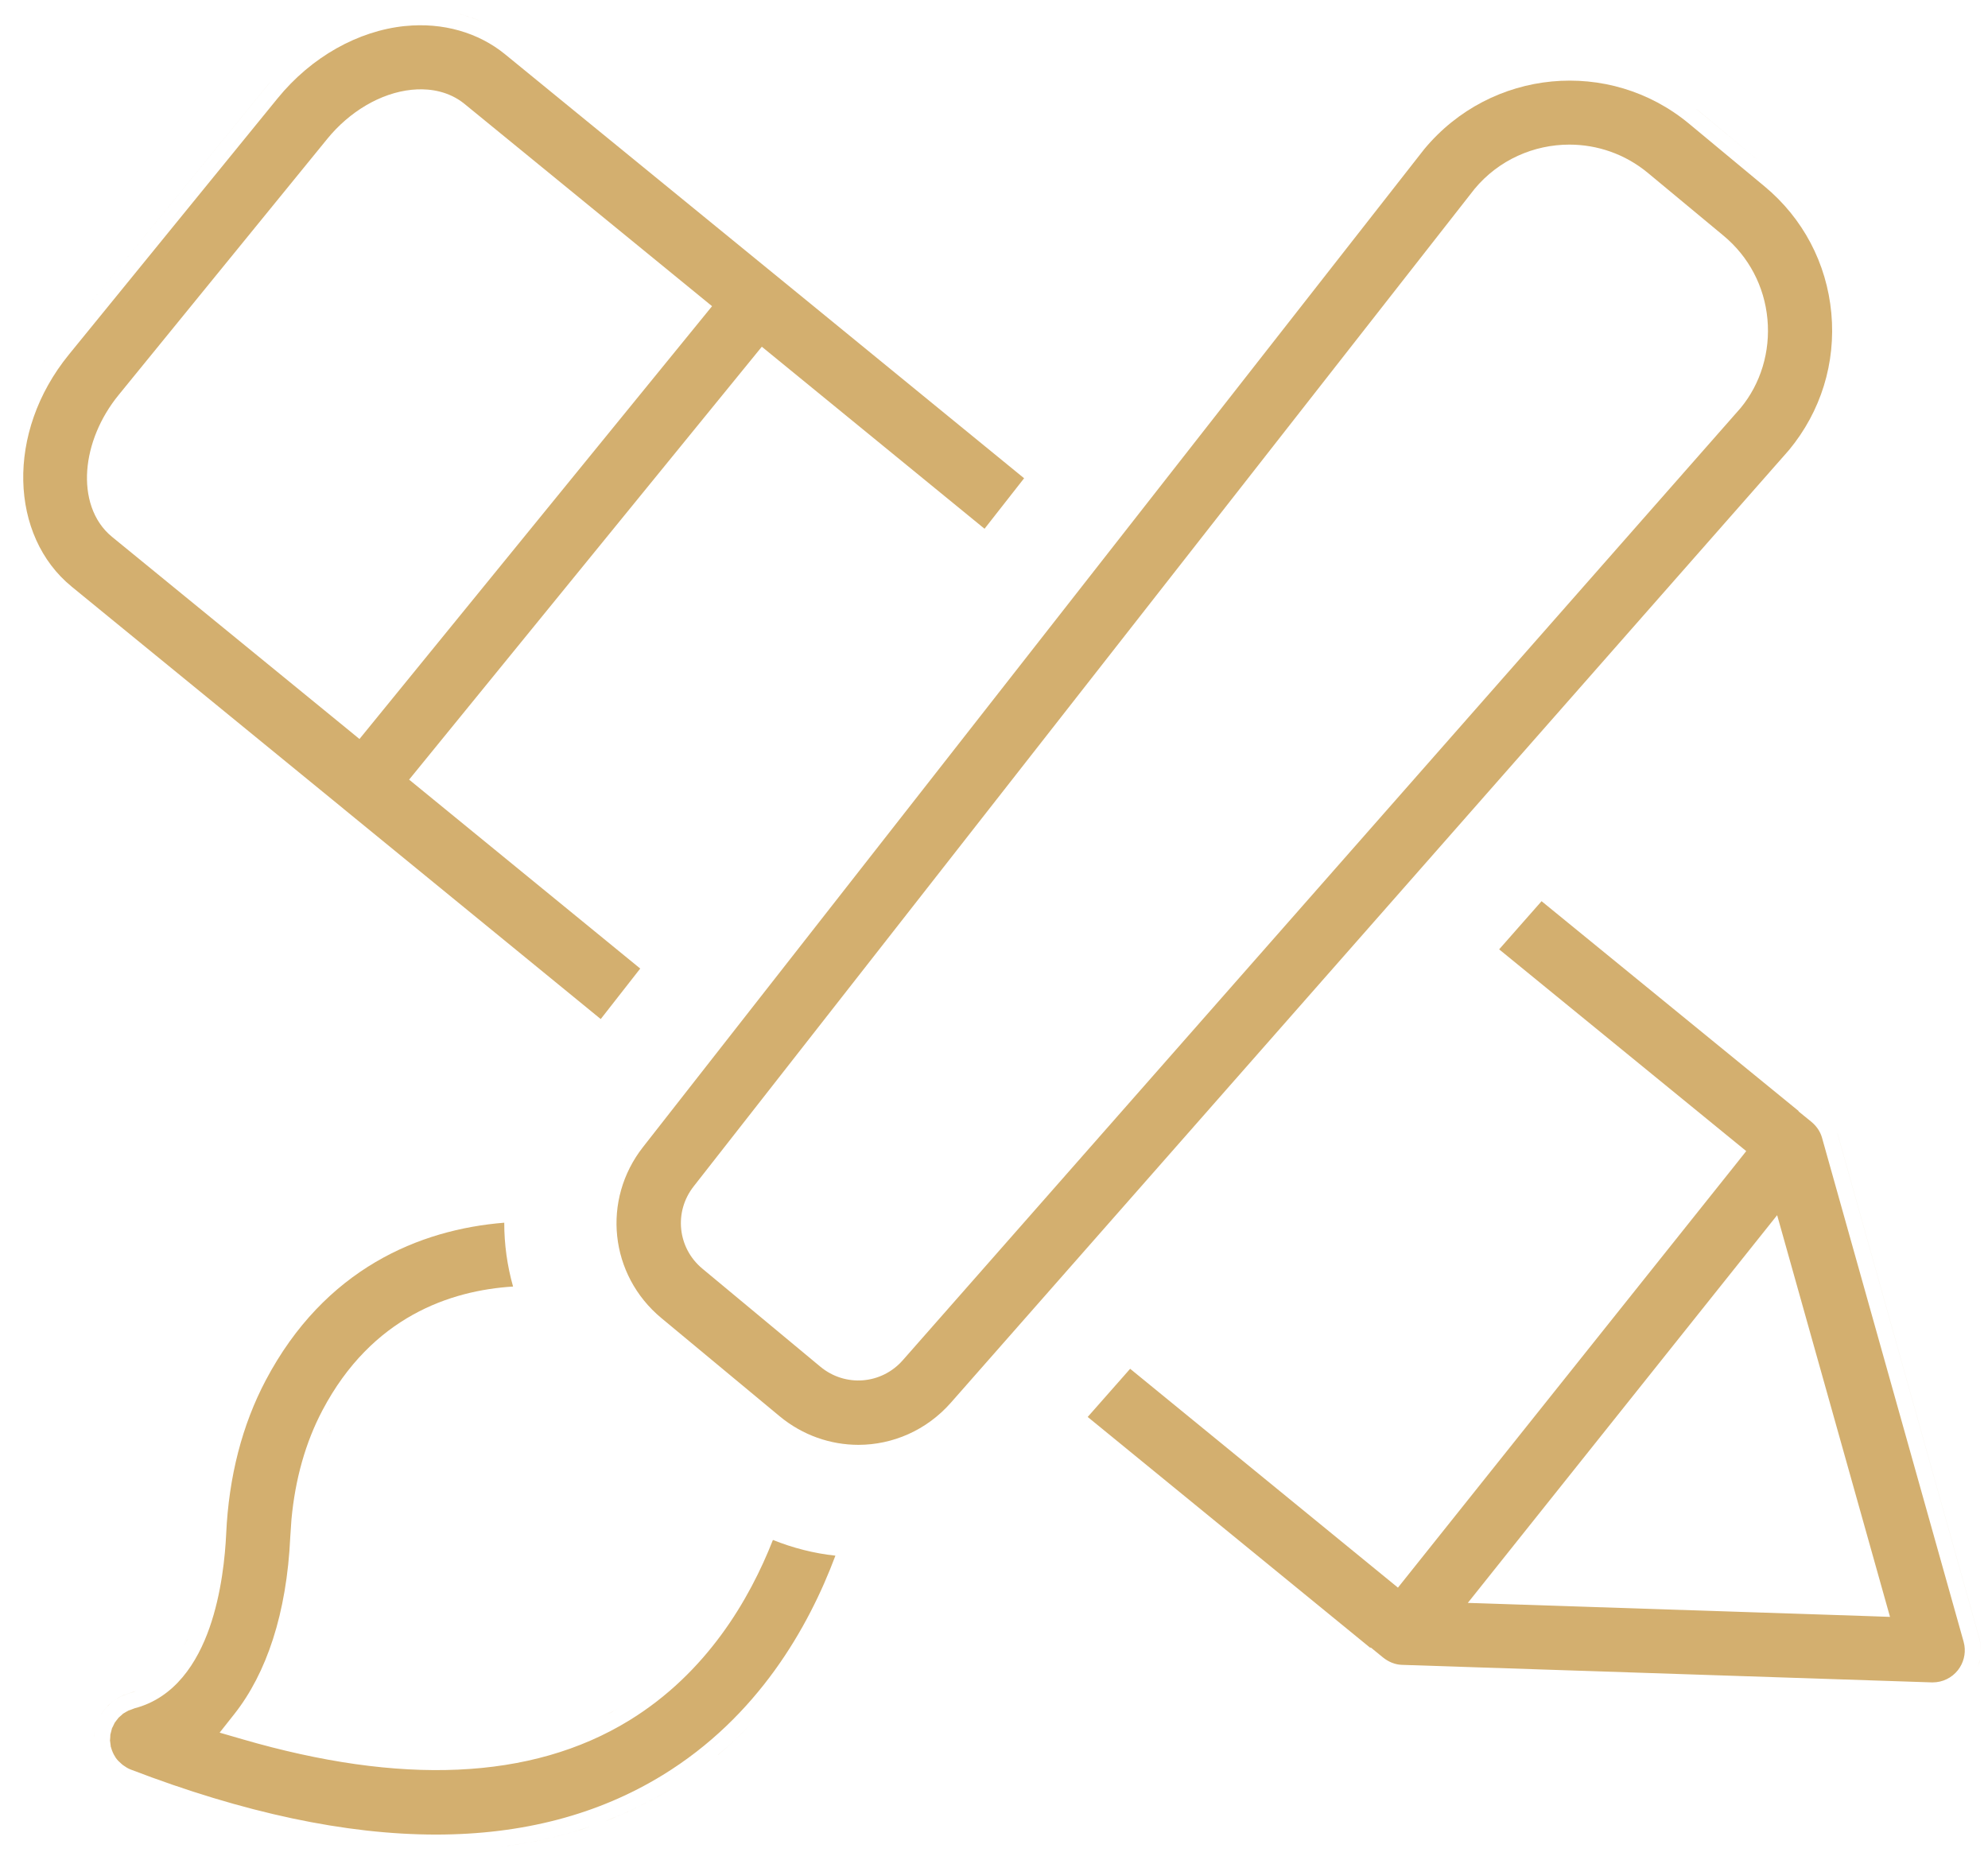
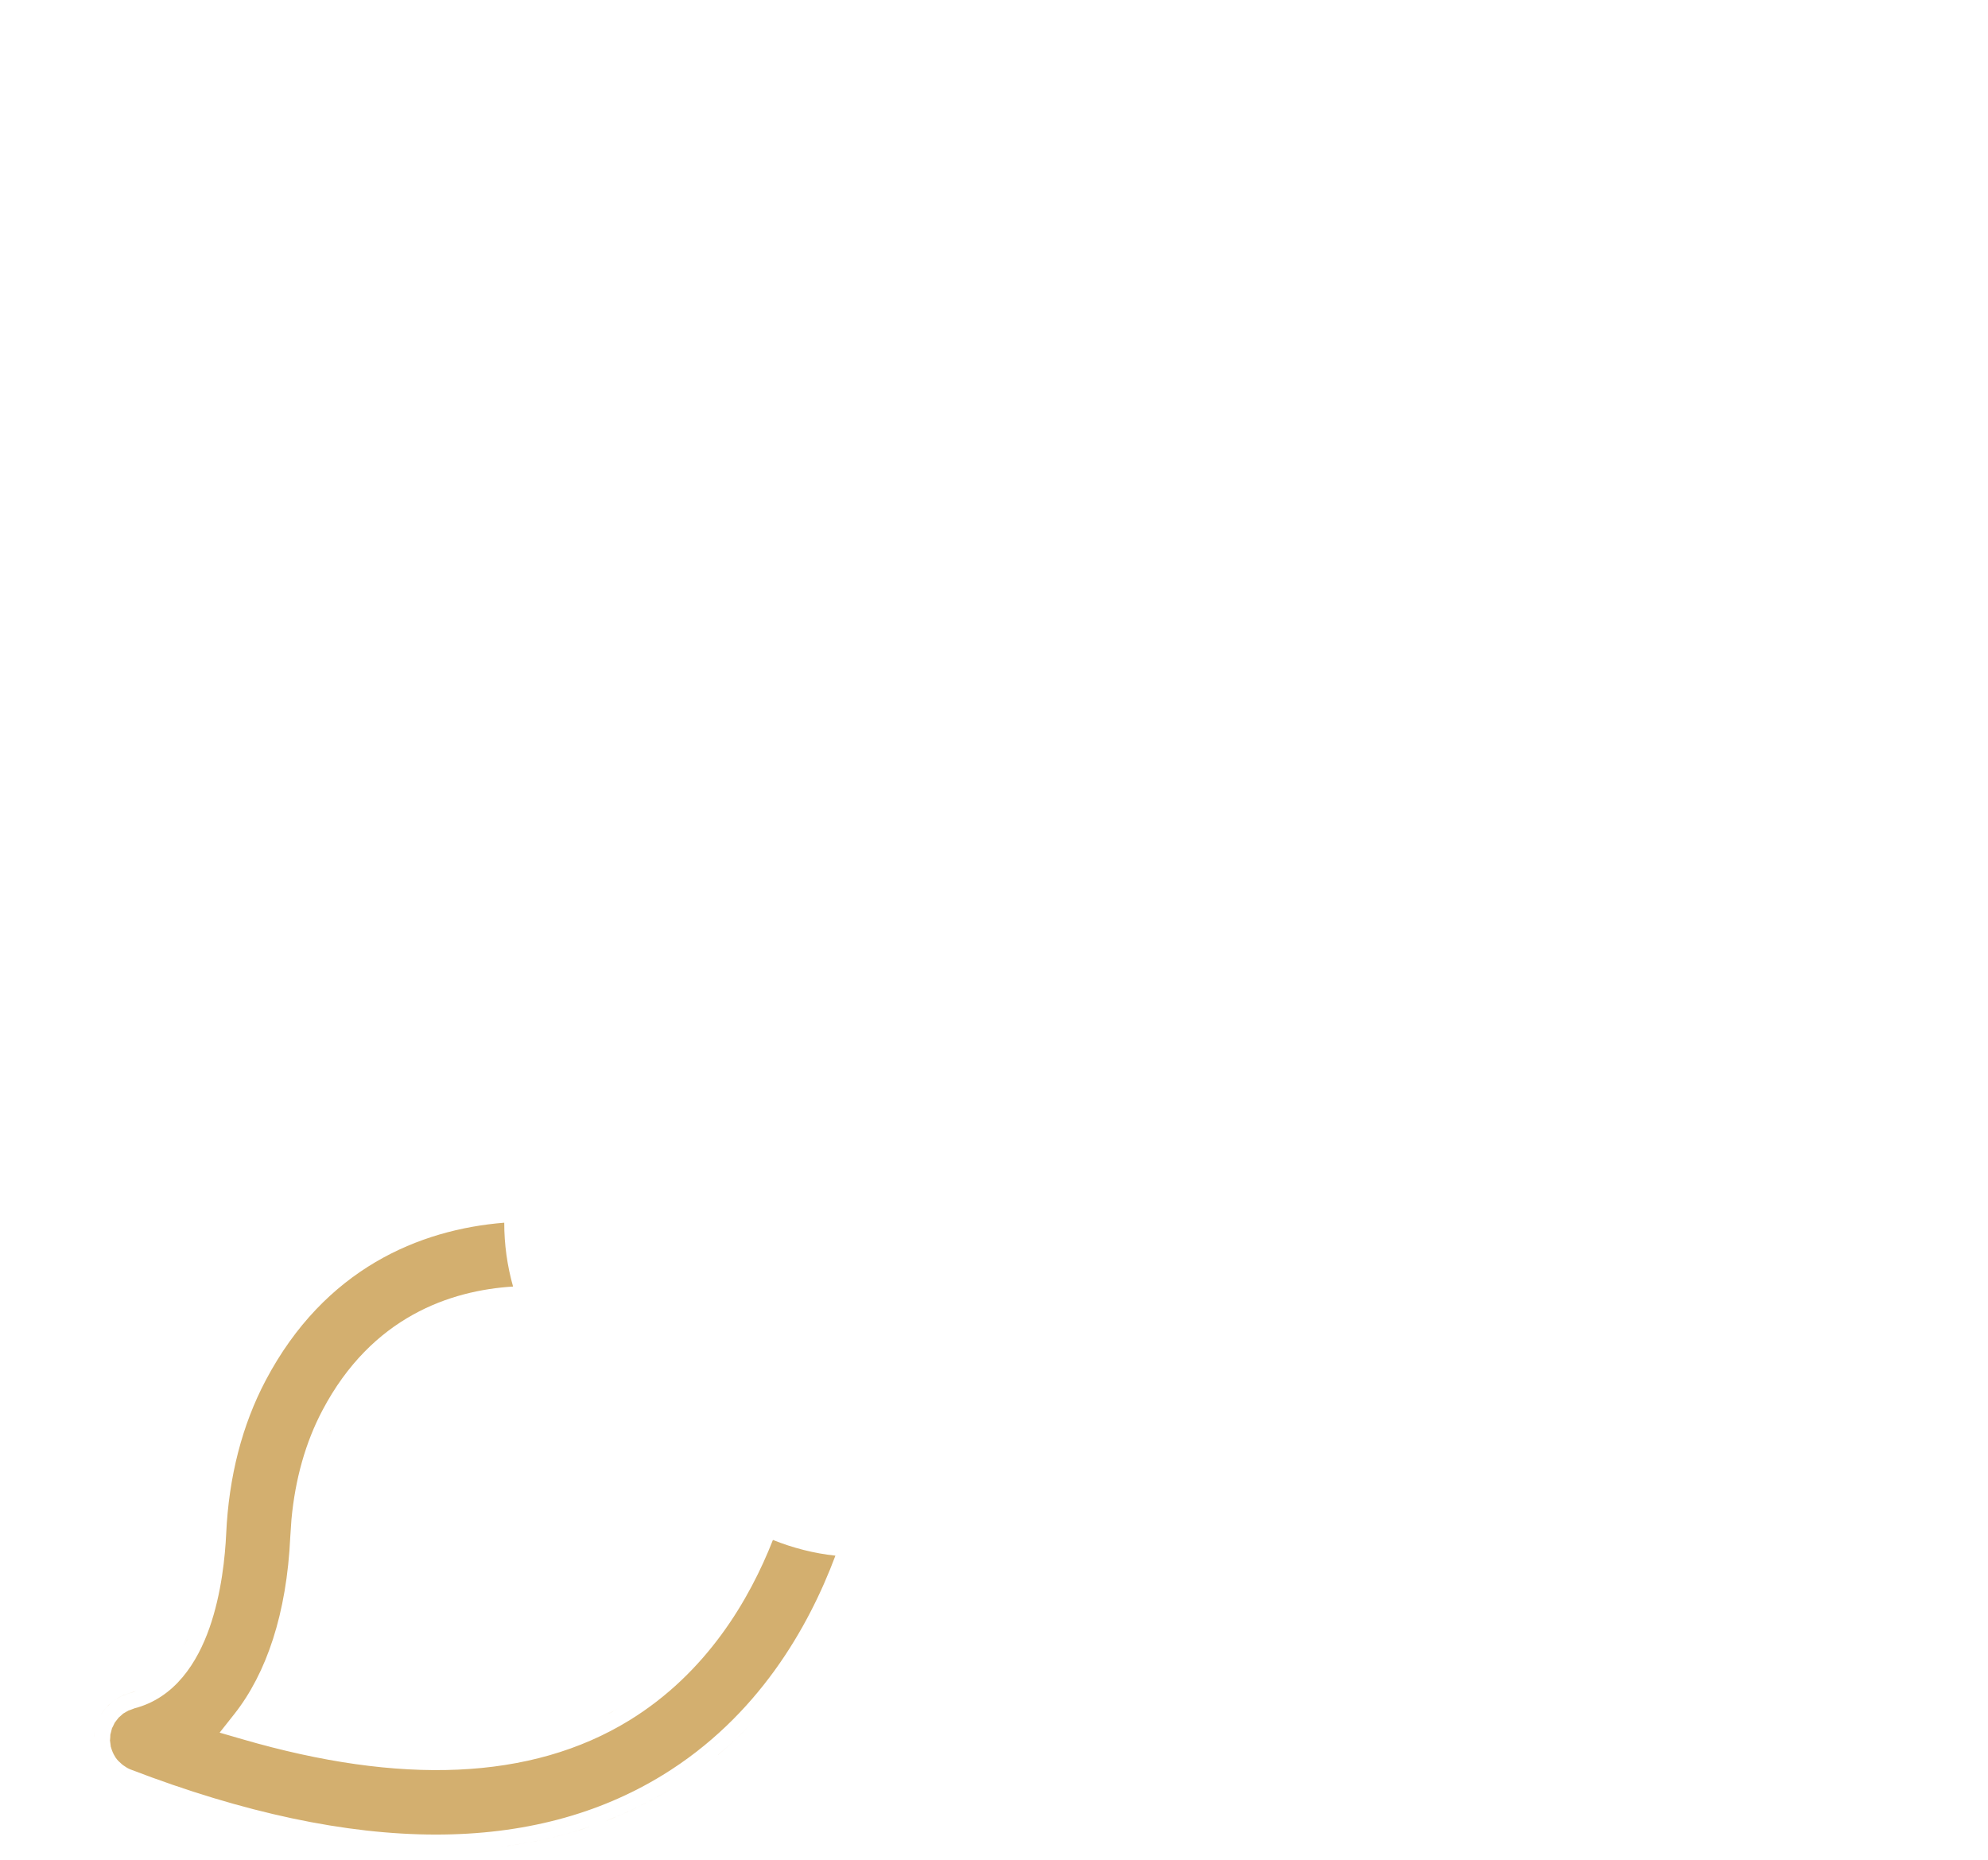
<svg xmlns="http://www.w3.org/2000/svg" width="62" height="58" viewBox="0 0 62 58" fill="none">
-   <path d="M56.095 34.65L56.089 34.658L56.487 34.982C56.651 35.117 56.768 35.287 56.822 35.477L61.239 51.198L61.264 51.313C61.307 51.585 61.235 51.864 61.063 52.085C60.873 52.327 60.583 52.468 60.276 52.468H60.242L43.719 51.921C43.509 51.914 43.305 51.831 43.127 51.687L42.749 51.378L42.737 51.392L33.922 44.19L35.246 42.688L43.598 49.513L54.153 36.286L54.46 35.899L46.754 29.607L48.077 28.105L56.095 34.65ZM43.226 52.32C43.151 52.29 43.079 52.254 43.01 52.213C43.079 52.254 43.151 52.29 43.226 52.32ZM61.748 51.76C61.726 51.868 61.693 51.973 61.648 52.074C61.669 52.026 61.688 51.978 61.704 51.929L61.748 51.76ZM57.303 35.342H57.304L61.721 51.063C61.77 51.236 61.786 51.413 61.772 51.587C61.786 51.413 61.769 51.236 61.72 51.063L57.303 35.342ZM45.777 49.989L58.261 50.401L58.944 50.425L55.424 37.897L45.777 49.989ZM56.809 34.588L56.803 34.595H56.802L56.808 34.588H56.809Z" fill="#D3AF6F" />
  <path d="M15.726 38.132C15.725 38.805 15.818 39.475 16.001 40.123C14.051 40.245 11.598 41.062 10.057 43.981C9.529 44.981 9.207 46.126 9.09 47.381L9.053 47.926C8.943 50.323 8.309 52.187 7.31 53.453L6.85 54.035L7.563 54.242C12.47 55.669 16.556 55.537 19.625 53.654C22.041 52.171 23.377 49.882 24.105 48.026C24.727 48.275 25.381 48.444 26.054 48.516C25.214 50.758 23.633 53.54 20.67 55.357C18.663 56.589 16.304 57.214 13.597 57.214C10.792 57.214 7.612 56.543 4.069 55.183C4.033 55.169 3.997 55.151 3.96 55.13L3.843 55.053L3.834 55.046L3.827 55.041C3.825 55.039 3.821 55.036 3.817 55.032C3.813 55.029 3.806 55.023 3.8 55.019L3.799 55.018L3.688 54.915C3.658 54.884 3.633 54.852 3.61 54.82C3.606 54.813 3.6 54.802 3.593 54.79L3.589 54.784C3.535 54.7 3.495 54.608 3.468 54.512L3.465 54.499L3.46 54.487C3.459 54.485 3.457 54.482 3.456 54.48L3.441 54.358C3.439 54.34 3.436 54.324 3.435 54.312L3.43 54.28C3.43 54.278 3.431 54.275 3.431 54.272C3.431 54.262 3.433 54.253 3.434 54.238C3.435 54.225 3.437 54.208 3.438 54.19C3.439 54.172 3.439 54.154 3.44 54.142C3.44 54.127 3.44 54.118 3.441 54.109L3.442 54.099L3.442 54.097C3.444 54.092 3.447 54.078 3.45 54.066C3.454 54.054 3.458 54.038 3.462 54.02C3.479 53.946 3.485 53.923 3.491 53.905L3.49 53.904C3.492 53.899 3.495 53.894 3.497 53.89C3.499 53.887 3.501 53.883 3.503 53.879C3.509 53.868 3.518 53.852 3.527 53.833L3.529 53.827C3.565 53.752 3.568 53.743 3.577 53.728L3.58 53.724C3.581 53.722 3.584 53.717 3.593 53.706C3.598 53.7 3.602 53.693 3.61 53.684C3.616 53.675 3.625 53.663 3.634 53.651L3.635 53.652L3.637 53.648C3.674 53.599 3.686 53.584 3.698 53.57L3.699 53.568C3.7 53.568 3.703 53.564 3.713 53.556C3.718 53.551 3.725 53.545 3.733 53.538C3.74 53.532 3.75 53.523 3.76 53.515L3.763 53.512C3.816 53.464 3.827 53.452 3.842 53.441C3.852 53.435 3.861 53.432 3.91 53.402L3.909 53.401L4.01 53.345C4.012 53.344 4.016 53.343 4.023 53.341C4.03 53.338 4.037 53.336 4.049 53.332C4.06 53.328 4.073 53.324 4.088 53.318L4.093 53.316C4.111 53.31 4.127 53.303 4.14 53.298L4.187 53.28L4.186 53.279C5.465 52.952 6.157 51.836 6.532 50.77C6.913 49.687 7.022 48.516 7.054 47.836V47.835C7.136 46.046 7.554 44.437 8.287 43.048C10.127 39.563 13.086 38.344 15.726 38.132ZM18.424 56.959C17.539 57.261 16.605 57.472 15.623 57.593C15.95 57.553 16.272 57.502 16.589 57.441C16.905 57.381 17.217 57.311 17.523 57.23C17.676 57.19 17.827 57.147 17.978 57.102L18.424 56.959ZM21.545 55.38C21.347 55.519 21.142 55.653 20.931 55.783C20.407 56.105 19.861 56.386 19.293 56.627L18.862 56.801C19.586 56.524 20.276 56.185 20.931 55.783C21.142 55.653 21.347 55.519 21.545 55.38ZM4.516 55.884C4.611 55.919 4.706 55.952 4.801 55.985C4.72 55.956 4.639 55.929 4.558 55.899L4.516 55.884ZM3.484 55.405H3.483H3.484ZM23.392 53.796C23.082 54.118 22.75 54.432 22.393 54.731L22.392 54.73C22.571 54.581 22.744 54.428 22.91 54.272C22.994 54.194 23.075 54.115 23.155 54.035L23.392 53.796ZM13.793 54.702C13.735 54.703 13.677 54.703 13.619 54.703C13.677 54.703 13.735 54.703 13.793 54.702ZM13.434 54.702C13.376 54.702 13.318 54.7 13.26 54.699C13.318 54.7 13.376 54.702 13.434 54.702ZM14.157 54.693C14.105 54.695 14.052 54.697 13.999 54.698C14.052 54.697 14.105 54.695 14.157 54.693ZM13.045 54.692C12.978 54.69 12.911 54.687 12.844 54.684C12.911 54.687 12.978 54.69 13.045 54.692ZM14.55 54.673C14.482 54.677 14.414 54.681 14.345 54.685C14.414 54.681 14.482 54.677 14.55 54.673ZM12.718 54.678C12.622 54.672 12.526 54.666 12.429 54.659C12.526 54.666 12.622 54.672 12.718 54.678ZM14.912 54.644C14.834 54.651 14.755 54.658 14.675 54.664C14.755 54.658 14.834 54.651 14.912 54.644ZM12.319 54.65C12.232 54.644 12.145 54.636 12.057 54.628C12.145 54.636 12.232 54.644 12.319 54.65ZM15.281 54.603C15.196 54.614 15.111 54.624 15.024 54.633C15.111 54.624 15.196 54.614 15.281 54.603ZM11.916 54.614C11.837 54.606 11.757 54.597 11.677 54.588C11.757 54.597 11.837 54.606 11.916 54.614ZM15.612 54.559C15.53 54.571 15.446 54.583 15.362 54.594C15.446 54.583 15.53 54.571 15.612 54.559ZM11.527 54.57C11.432 54.559 11.337 54.546 11.241 54.533C11.337 54.546 11.432 54.559 11.527 54.57ZM15.963 54.5C15.879 54.515 15.795 54.529 15.71 54.543C15.795 54.529 15.879 54.515 15.963 54.5ZM11.121 54.517C11.022 54.502 10.923 54.487 10.823 54.472C10.923 54.487 11.022 54.502 11.121 54.517ZM16.274 54.438C16.197 54.455 16.119 54.47 16.04 54.485C16.119 54.47 16.197 54.455 16.274 54.438ZM10.144 54.352C10.339 54.39 10.533 54.425 10.725 54.456C10.533 54.425 10.339 54.39 10.144 54.352ZM16.591 54.366C16.522 54.383 16.453 54.4 16.383 54.415C16.453 54.4 16.522 54.383 16.591 54.366ZM16.949 54.273C16.868 54.295 16.787 54.318 16.705 54.339C16.787 54.318 16.868 54.295 16.949 54.273ZM17.209 54.195C17.144 54.216 17.078 54.236 17.012 54.255C17.078 54.236 17.144 54.216 17.209 54.195ZM2.948 54.015C2.94 54.062 2.942 54.11 2.939 54.159H2.938C2.941 54.11 2.94 54.061 2.948 54.014V54.015ZM9.444 54.209C9.417 54.203 9.389 54.196 9.361 54.19C9.389 54.196 9.417 54.203 9.444 54.209ZM17.455 54.116C17.423 54.127 17.391 54.138 17.358 54.148C17.391 54.138 17.423 54.127 17.455 54.116ZM17.817 53.986C17.763 54.007 17.71 54.026 17.656 54.046C17.71 54.026 17.763 54.007 17.817 53.986ZM8.59 54.005C8.298 53.93 8.002 53.85 7.702 53.763C8.002 53.85 8.298 53.93 8.59 54.005ZM18.16 53.847C18.088 53.877 18.016 53.907 17.944 53.937C18.016 53.907 18.088 53.877 18.16 53.847ZM3.028 53.712C3.027 53.717 3.026 53.723 3.025 53.727L3.024 53.727C3.025 53.722 3.026 53.716 3.028 53.711V53.712ZM18.431 53.727C18.366 53.757 18.3 53.787 18.235 53.815C18.3 53.787 18.366 53.757 18.431 53.727ZM4.247 52.739C4.186 52.761 4.123 52.78 4.058 52.797C4.009 52.81 3.965 52.831 3.919 52.848L3.803 52.89C3.75 52.914 3.702 52.945 3.653 52.974C3.618 52.995 3.583 53.013 3.55 53.036C3.507 53.067 3.468 53.105 3.429 53.14L3.33 53.231C3.296 53.268 3.267 53.309 3.237 53.349C3.208 53.387 3.178 53.423 3.153 53.464V53.463C3.178 53.422 3.208 53.386 3.237 53.348C3.267 53.308 3.296 53.268 3.33 53.231C3.361 53.197 3.395 53.169 3.429 53.139C3.468 53.104 3.507 53.067 3.55 53.036C3.583 53.013 3.618 52.994 3.653 52.973C3.702 52.944 3.75 52.913 3.803 52.889C3.841 52.872 3.88 52.861 3.919 52.847C3.965 52.83 4.009 52.809 4.058 52.796L4.247 52.739ZM24.251 52.803C24.119 52.971 23.982 53.139 23.839 53.305C23.982 53.139 24.119 52.971 24.251 52.803ZM19.363 53.228L19.088 53.391C19.044 53.416 18.999 53.439 18.954 53.463C19.092 53.388 19.23 53.311 19.363 53.228ZM5.052 52.255C4.979 52.321 4.901 52.381 4.82 52.438C4.901 52.381 4.979 52.321 5.052 52.255ZM5.484 51.758C5.443 51.816 5.4 51.872 5.357 51.927C5.4 51.872 5.443 51.816 5.484 51.758ZM5.831 51.16L5.742 51.337C5.783 51.261 5.82 51.182 5.857 51.102C5.848 51.122 5.84 51.141 5.831 51.16ZM9.367 49.705C9.344 49.843 9.318 49.979 9.29 50.113C9.318 49.979 9.344 49.843 9.367 49.704V49.705ZM9.6 47.32C9.612 47.201 9.626 47.083 9.642 46.967C9.626 47.083 9.612 47.201 9.6 47.32ZM9.664 46.816C9.68 46.713 9.698 46.61 9.717 46.509C9.698 46.61 9.68 46.713 9.664 46.816ZM9.754 46.322C9.773 46.232 9.793 46.142 9.815 46.054C9.793 46.142 9.773 46.232 9.754 46.322ZM9.858 45.882C9.885 45.776 9.915 45.672 9.946 45.569C9.915 45.672 9.885 45.776 9.858 45.882ZM9.979 45.463C10.015 45.349 10.054 45.238 10.095 45.128C10.054 45.238 10.015 45.349 9.979 45.463ZM10.268 44.697C10.278 44.673 10.288 44.648 10.299 44.624L10.336 44.549C10.313 44.598 10.29 44.647 10.268 44.697ZM10.131 45.028C10.174 44.916 10.22 44.806 10.268 44.697C10.22 44.806 10.174 44.916 10.131 45.028Z" fill="#D3AF6F" />
-   <path d="M25.589 45.394C25.802 45.454 26.017 45.498 26.234 45.525C26.017 45.498 25.802 45.454 25.589 45.394ZM44.417 4.653C46.503 2.139 50.196 1.8 52.674 3.856L55.028 5.81C56.23 6.807 56.97 8.21 57.114 9.766C57.257 11.319 56.789 12.832 55.795 14.034L29.66 43.74C28.894 44.612 27.836 45.059 26.771 45.06C25.906 45.059 25.033 44.766 24.307 44.162L20.626 41.106C19.009 39.764 18.759 37.419 20.058 35.767L44.417 4.653ZM30.035 44.071H30.035H30.035ZM48.944 4.51C47.84 4.51 46.742 4.982 45.983 5.897L45.974 5.909L21.633 37C21.01 37.794 21.131 38.923 21.906 39.566L25.585 42.623C26.36 43.266 27.491 43.178 28.156 42.42L54.271 12.74L54.276 12.734L54.281 12.729C54.91 11.97 55.216 10.969 55.121 9.95C55.027 8.93 54.54 8.003 53.749 7.348L51.397 5.396C50.68 4.8 49.809 4.51 48.944 4.51ZM22.086 39.047C22.072 39.031 22.056 39.015 22.042 38.998C22.056 39.015 22.072 39.031 22.086 39.047ZM22.007 38.952C21.992 38.932 21.977 38.912 21.963 38.892C21.977 38.912 21.992 38.932 22.007 38.952ZM18.762 38.693C18.769 38.744 18.776 38.795 18.785 38.846C18.776 38.795 18.769 38.744 18.762 38.693ZM21.935 38.846C21.923 38.826 21.911 38.807 21.9 38.787C21.911 38.807 21.923 38.826 21.935 38.846ZM21.86 38.707C21.856 38.698 21.852 38.69 21.848 38.681C21.852 38.69 21.856 38.698 21.86 38.707ZM21.818 38.605C21.812 38.59 21.806 38.575 21.801 38.56C21.806 38.575 21.812 38.59 21.818 38.605ZM21.783 38.494C21.778 38.478 21.774 38.462 21.77 38.445C21.774 38.462 21.778 38.478 21.783 38.494ZM21.755 38.371C21.753 38.357 21.75 38.343 21.748 38.329C21.75 38.343 21.753 38.357 21.755 38.371ZM21.74 38.248C21.738 38.229 21.738 38.21 21.738 38.191C21.738 38.21 21.738 38.229 21.74 38.248ZM21.736 38.139C21.736 38.118 21.737 38.098 21.738 38.077C21.737 38.098 21.736 38.118 21.736 38.139ZM21.744 38.003C21.745 37.988 21.747 37.972 21.749 37.957C21.747 37.972 21.745 37.988 21.744 38.003ZM21.76 37.892C21.764 37.87 21.77 37.849 21.775 37.828C21.77 37.849 21.764 37.87 21.76 37.892ZM21.832 37.645C21.84 37.627 21.848 37.61 21.856 37.592C21.848 37.61 21.84 37.627 21.832 37.645ZM19.248 36.094C19.221 36.145 19.195 36.196 19.169 36.248C19.195 36.196 19.221 36.145 19.248 36.094ZM54.081 12.159C54.076 12.167 54.071 12.176 54.066 12.184C54.071 12.176 54.076 12.167 54.081 12.159ZM54.24 11.899C54.232 11.913 54.224 11.927 54.216 11.94C54.224 11.927 54.232 11.913 54.24 11.899ZM54.37 11.629C54.365 11.642 54.359 11.656 54.353 11.669C54.359 11.656 54.365 11.642 54.37 11.629ZM54.481 11.331C54.474 11.354 54.466 11.377 54.458 11.399C54.466 11.377 54.474 11.354 54.481 11.331ZM54.556 11.054C54.553 11.068 54.55 11.083 54.546 11.098C54.55 11.083 54.553 11.068 54.556 11.054ZM54.608 10.758C54.606 10.769 54.605 10.779 54.604 10.79C54.605 10.779 54.606 10.769 54.608 10.758ZM54.504 9.369C54.508 9.381 54.512 9.393 54.515 9.405C54.512 9.393 54.508 9.381 54.504 9.369ZM54.41 9.086C54.413 9.095 54.416 9.104 54.419 9.112C54.416 9.104 54.413 9.095 54.41 9.086ZM54.285 8.806C54.289 8.814 54.293 8.823 54.297 8.831C54.293 8.823 54.289 8.814 54.285 8.806ZM54.134 8.537C54.14 8.546 54.145 8.555 54.151 8.564C54.145 8.555 54.14 8.546 54.134 8.537ZM53.959 8.284C53.965 8.292 53.971 8.298 53.977 8.306C53.971 8.298 53.965 8.292 53.959 8.284ZM50.863 5.616C50.895 5.639 50.926 5.664 50.957 5.688C50.926 5.664 50.895 5.639 50.863 5.616ZM50.62 5.461C50.66 5.484 50.698 5.51 50.738 5.535C50.698 5.51 50.66 5.484 50.62 5.461ZM50.377 5.334C50.423 5.356 50.469 5.379 50.514 5.403C50.469 5.379 50.423 5.356 50.377 5.334ZM50.127 5.228C50.17 5.244 50.212 5.261 50.253 5.278C50.212 5.261 50.17 5.244 50.127 5.228ZM49.838 5.133C49.897 5.149 49.955 5.166 50.013 5.186C49.955 5.166 49.897 5.149 49.838 5.133ZM52.995 3.472L55.054 5.182L52.993 3.472C52.93 3.419 52.864 3.368 52.799 3.318C52.864 3.368 52.931 3.419 52.995 3.472ZM49.564 5.069C49.63 5.082 49.695 5.095 49.76 5.111C49.695 5.095 49.63 5.082 49.564 5.069ZM19.344 40.373C19.323 40.339 19.304 40.303 19.285 40.269C19.304 40.303 19.323 40.339 19.344 40.373ZM19.41 35.816L19.414 35.81C19.392 35.845 19.371 35.88 19.35 35.915C19.37 35.882 19.39 35.849 19.41 35.816ZM19.35 35.915C19.334 35.941 19.318 35.966 19.303 35.992C19.318 35.966 19.334 35.941 19.35 35.915Z" fill="#D3AF6F" />
-   <path d="M12.638 0.812C13.813 0.694 14.92 1.013 15.756 1.696L15.757 1.697C16.492 2.296 17.225 2.896 17.959 3.496C20.394 5.484 22.83 7.471 25.264 9.46C26.44 10.421 27.616 11.382 28.791 12.343C29.84 13.2 30.89 14.058 31.939 14.915L30.705 16.49L23.759 10.813L12.759 24.314L19.967 30.206L18.735 31.781L10.721 25.23L10.716 25.225C10.712 25.221 10.705 25.216 10.697 25.209C10.68 25.196 10.656 25.176 10.625 25.15C10.563 25.099 10.471 25.024 10.355 24.93C10.122 24.74 9.791 24.468 9.393 24.144C8.597 23.493 7.536 22.625 6.475 21.759C5.414 20.892 4.353 20.026 3.557 19.376C3.159 19.051 2.828 18.779 2.596 18.59C2.48 18.495 2.389 18.421 2.327 18.37C2.296 18.345 2.272 18.326 2.256 18.312C2.249 18.306 2.242 18.301 2.238 18.298C2.236 18.296 2.234 18.295 2.233 18.294L2.232 18.292C0.31 16.722 0.165 13.492 2.148 11.058L8.658 3.066C9.711 1.774 11.167 0.96 12.637 0.811L12.638 0.812ZM13.005 2.788L12.838 2.8C11.864 2.899 10.894 3.487 10.208 4.329L3.698 12.32C3.115 13.035 2.779 13.879 2.721 14.667C2.664 15.449 2.882 16.243 3.496 16.744L10.824 22.73L11.211 23.047L22.207 9.549L14.491 3.244C13.996 2.84 13.419 2.77 13.005 2.788ZM11.14 22.343V22.342V22.343ZM3.677 16.229C3.672 16.223 3.666 16.218 3.662 16.213C3.666 16.218 3.672 16.223 3.677 16.229ZM3.541 16.062C3.54 16.06 3.537 16.057 3.536 16.055C3.537 16.057 3.54 16.06 3.541 16.062ZM3.475 15.954C3.458 15.926 3.44 15.898 3.425 15.868C3.44 15.898 3.458 15.926 3.475 15.954ZM3.383 15.773C3.369 15.741 3.354 15.709 3.341 15.675C3.354 15.709 3.369 15.741 3.383 15.773ZM3.309 15.573C3.297 15.534 3.285 15.495 3.276 15.455C3.285 15.495 3.297 15.534 3.309 15.573ZM3.257 15.367C3.249 15.323 3.241 15.279 3.235 15.233C3.241 15.279 3.249 15.323 3.257 15.367ZM3.225 15.135C3.221 15.089 3.217 15.043 3.215 14.996C3.217 15.043 3.221 15.089 3.225 15.135ZM3.214 14.905C3.214 14.853 3.215 14.801 3.218 14.748C3.215 14.801 3.214 14.853 3.214 14.905ZM3.224 14.662C3.229 14.606 3.236 14.55 3.245 14.493C3.236 14.55 3.229 14.606 3.224 14.662ZM3.257 14.408C3.266 14.357 3.277 14.305 3.288 14.253C3.277 14.305 3.266 14.357 3.257 14.408ZM3.314 14.14C3.326 14.094 3.34 14.048 3.354 14.002C3.34 14.048 3.326 14.094 3.314 14.14ZM3.39 13.883C3.406 13.835 3.425 13.787 3.444 13.739C3.425 13.787 3.406 13.835 3.39 13.883ZM3.483 13.637C3.507 13.579 3.534 13.522 3.561 13.465C3.534 13.522 3.507 13.579 3.483 13.637ZM3.601 13.38C3.637 13.309 3.676 13.239 3.717 13.169C3.676 13.239 3.637 13.309 3.601 13.38ZM3.739 13.129C3.789 13.045 3.843 12.963 3.9 12.882C3.843 12.963 3.789 13.045 3.739 13.129ZM1.396 11.229C1.382 11.248 1.37 11.268 1.357 11.288C1.368 11.271 1.378 11.253 1.39 11.236L1.396 11.229ZM8.487 2.496C8.413 2.579 8.341 2.664 8.27 2.751L1.76 10.741L8.27 2.75C8.34 2.663 8.413 2.579 8.487 2.496ZM11.054 4.165C11.061 4.159 11.068 4.153 11.075 4.146C11.068 4.153 11.061 4.159 11.054 4.165ZM11.305 3.96C11.317 3.951 11.33 3.942 11.342 3.933C11.33 3.942 11.317 3.951 11.305 3.96ZM11.58 3.771C11.593 3.763 11.606 3.756 11.618 3.748C11.606 3.756 11.593 3.763 11.58 3.771ZM11.868 3.608C11.873 3.606 11.877 3.604 11.881 3.602C11.877 3.604 11.873 3.606 11.868 3.608ZM12.293 3.429C12.31 3.423 12.326 3.418 12.342 3.413C12.326 3.418 12.31 3.423 12.293 3.429ZM9.973 1.236V1.237V1.236ZM15.51 0.919H15.511H15.51ZM14.238 0.414C14.463 0.467 14.683 0.535 14.896 0.619L15.106 0.709C14.829 0.583 14.538 0.484 14.238 0.414ZM1.722 18.512C1.674 18.467 1.627 18.421 1.581 18.375C1.627 18.421 1.674 18.467 1.722 18.512ZM1.537 18.332C1.494 18.287 1.452 18.24 1.411 18.193C1.452 18.24 1.494 18.287 1.537 18.332Z" fill="#D3AF6F" />
</svg>